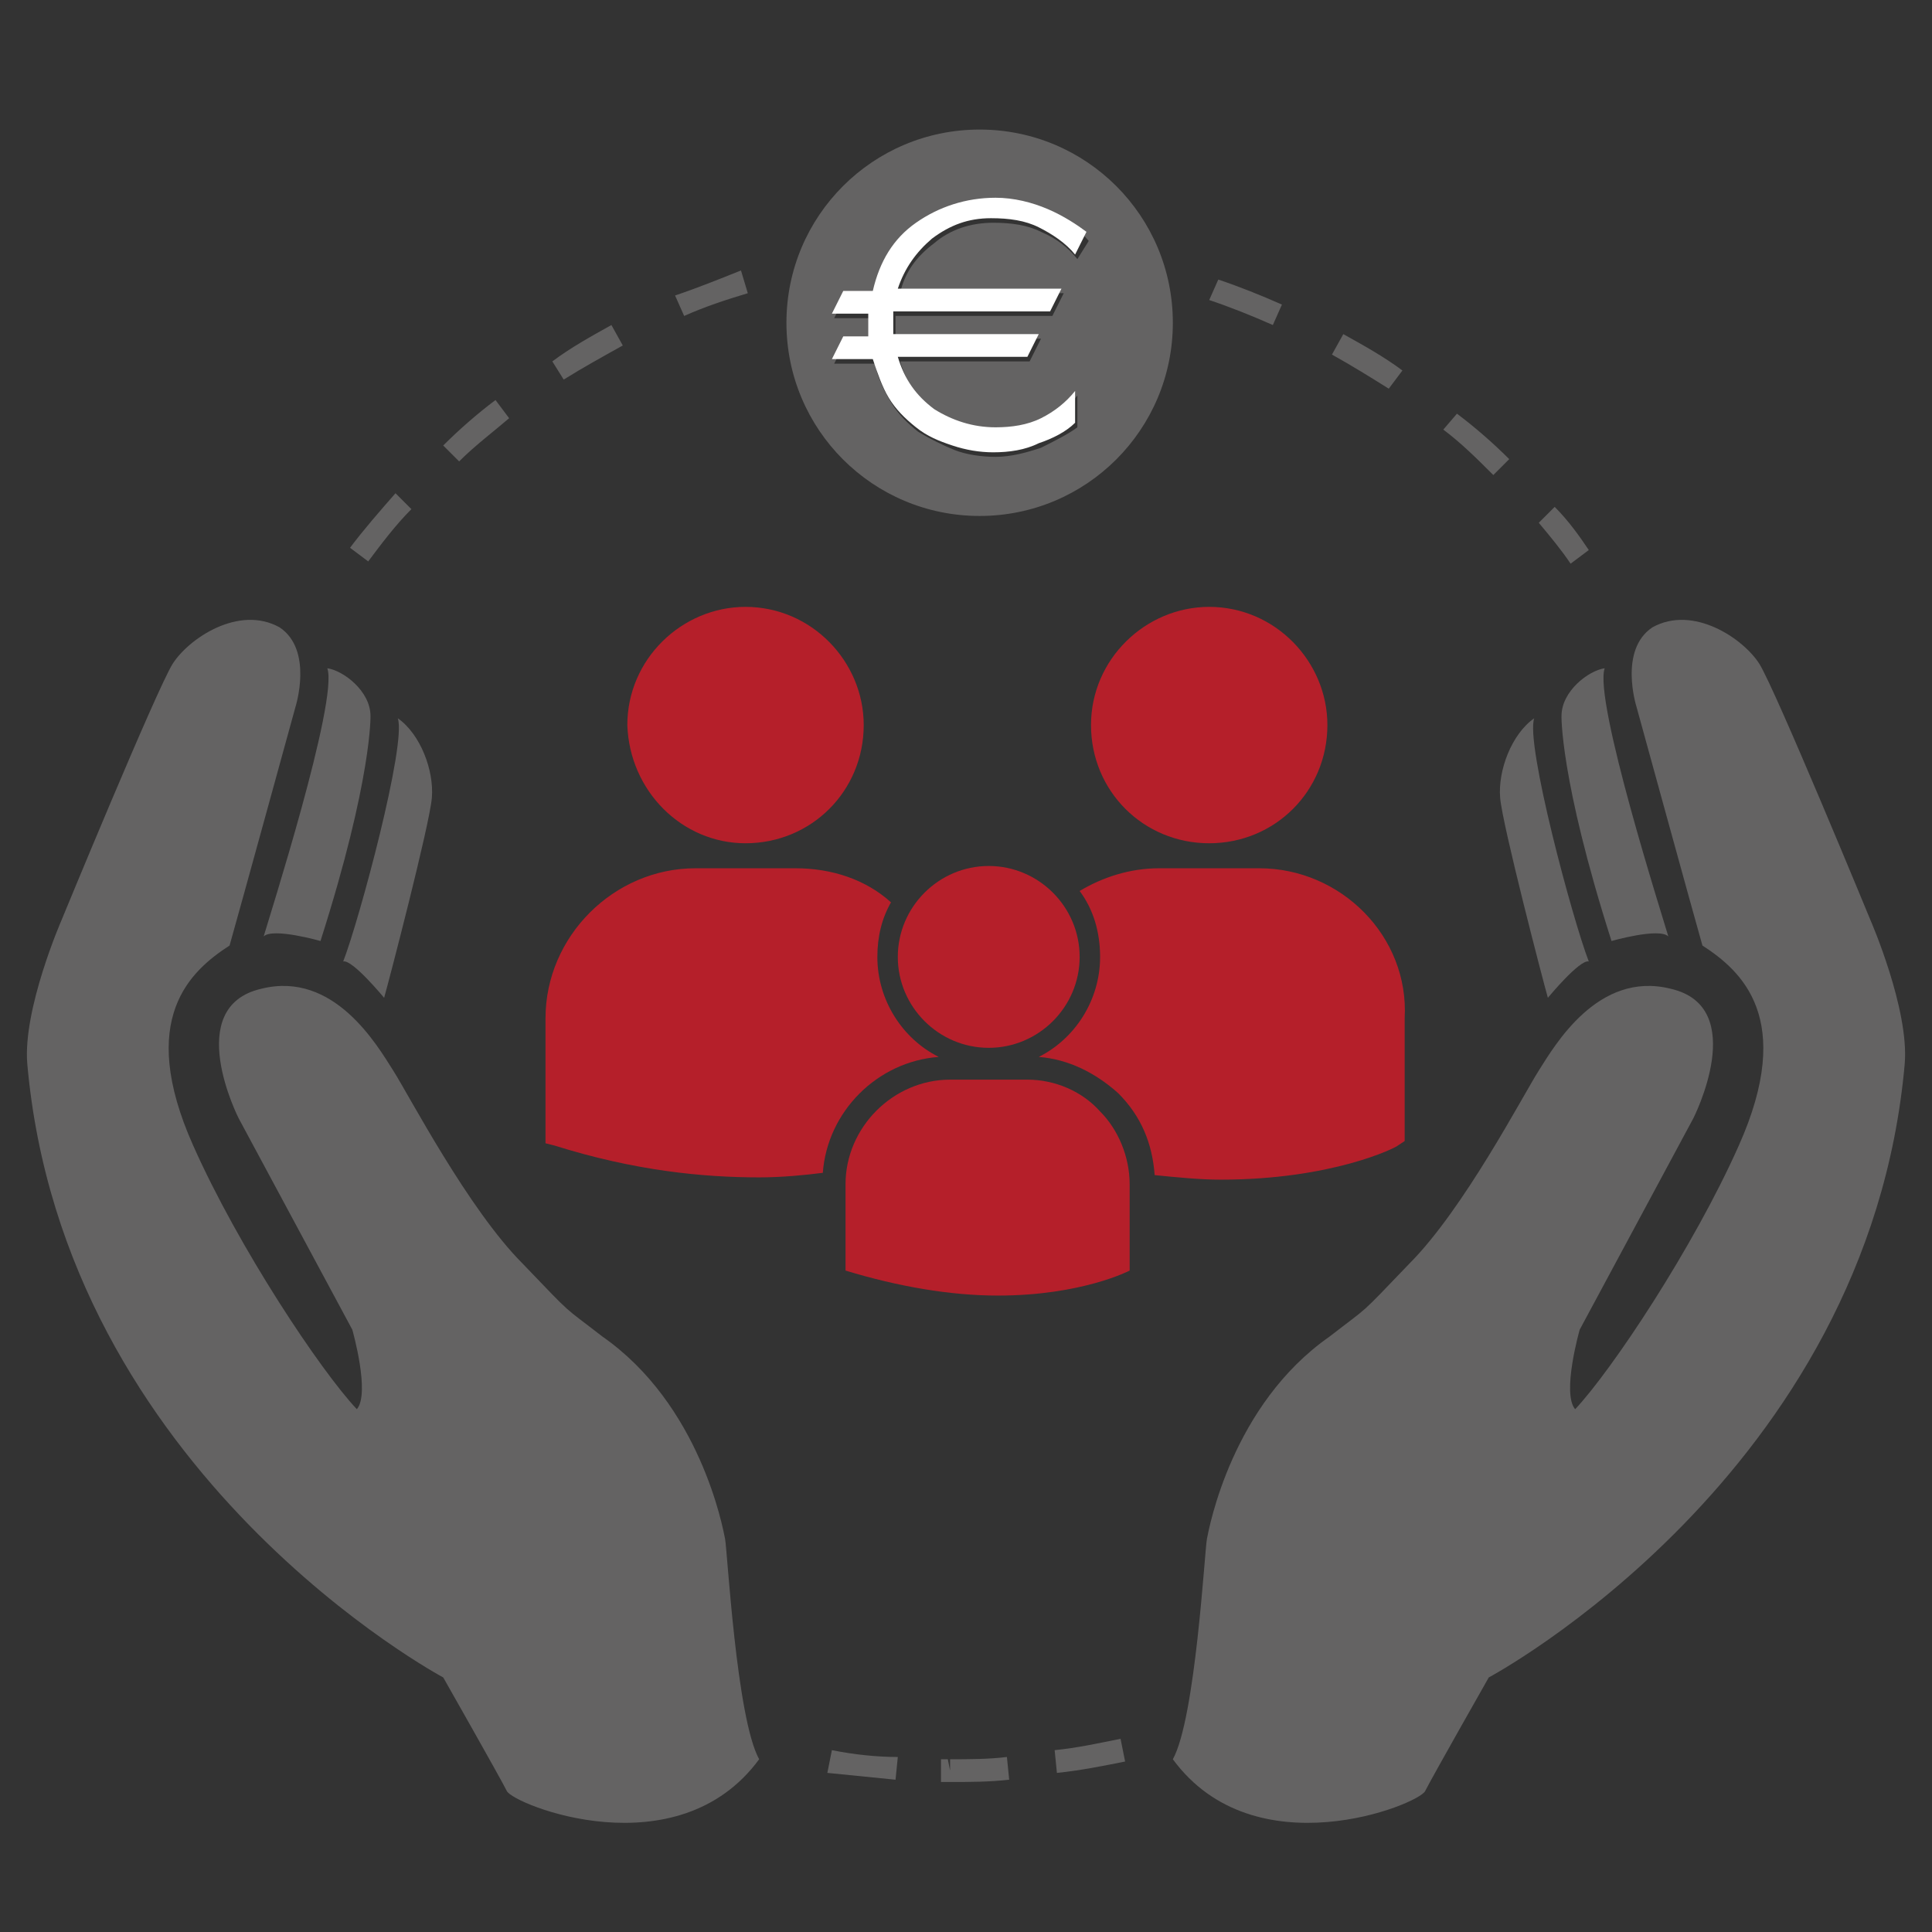
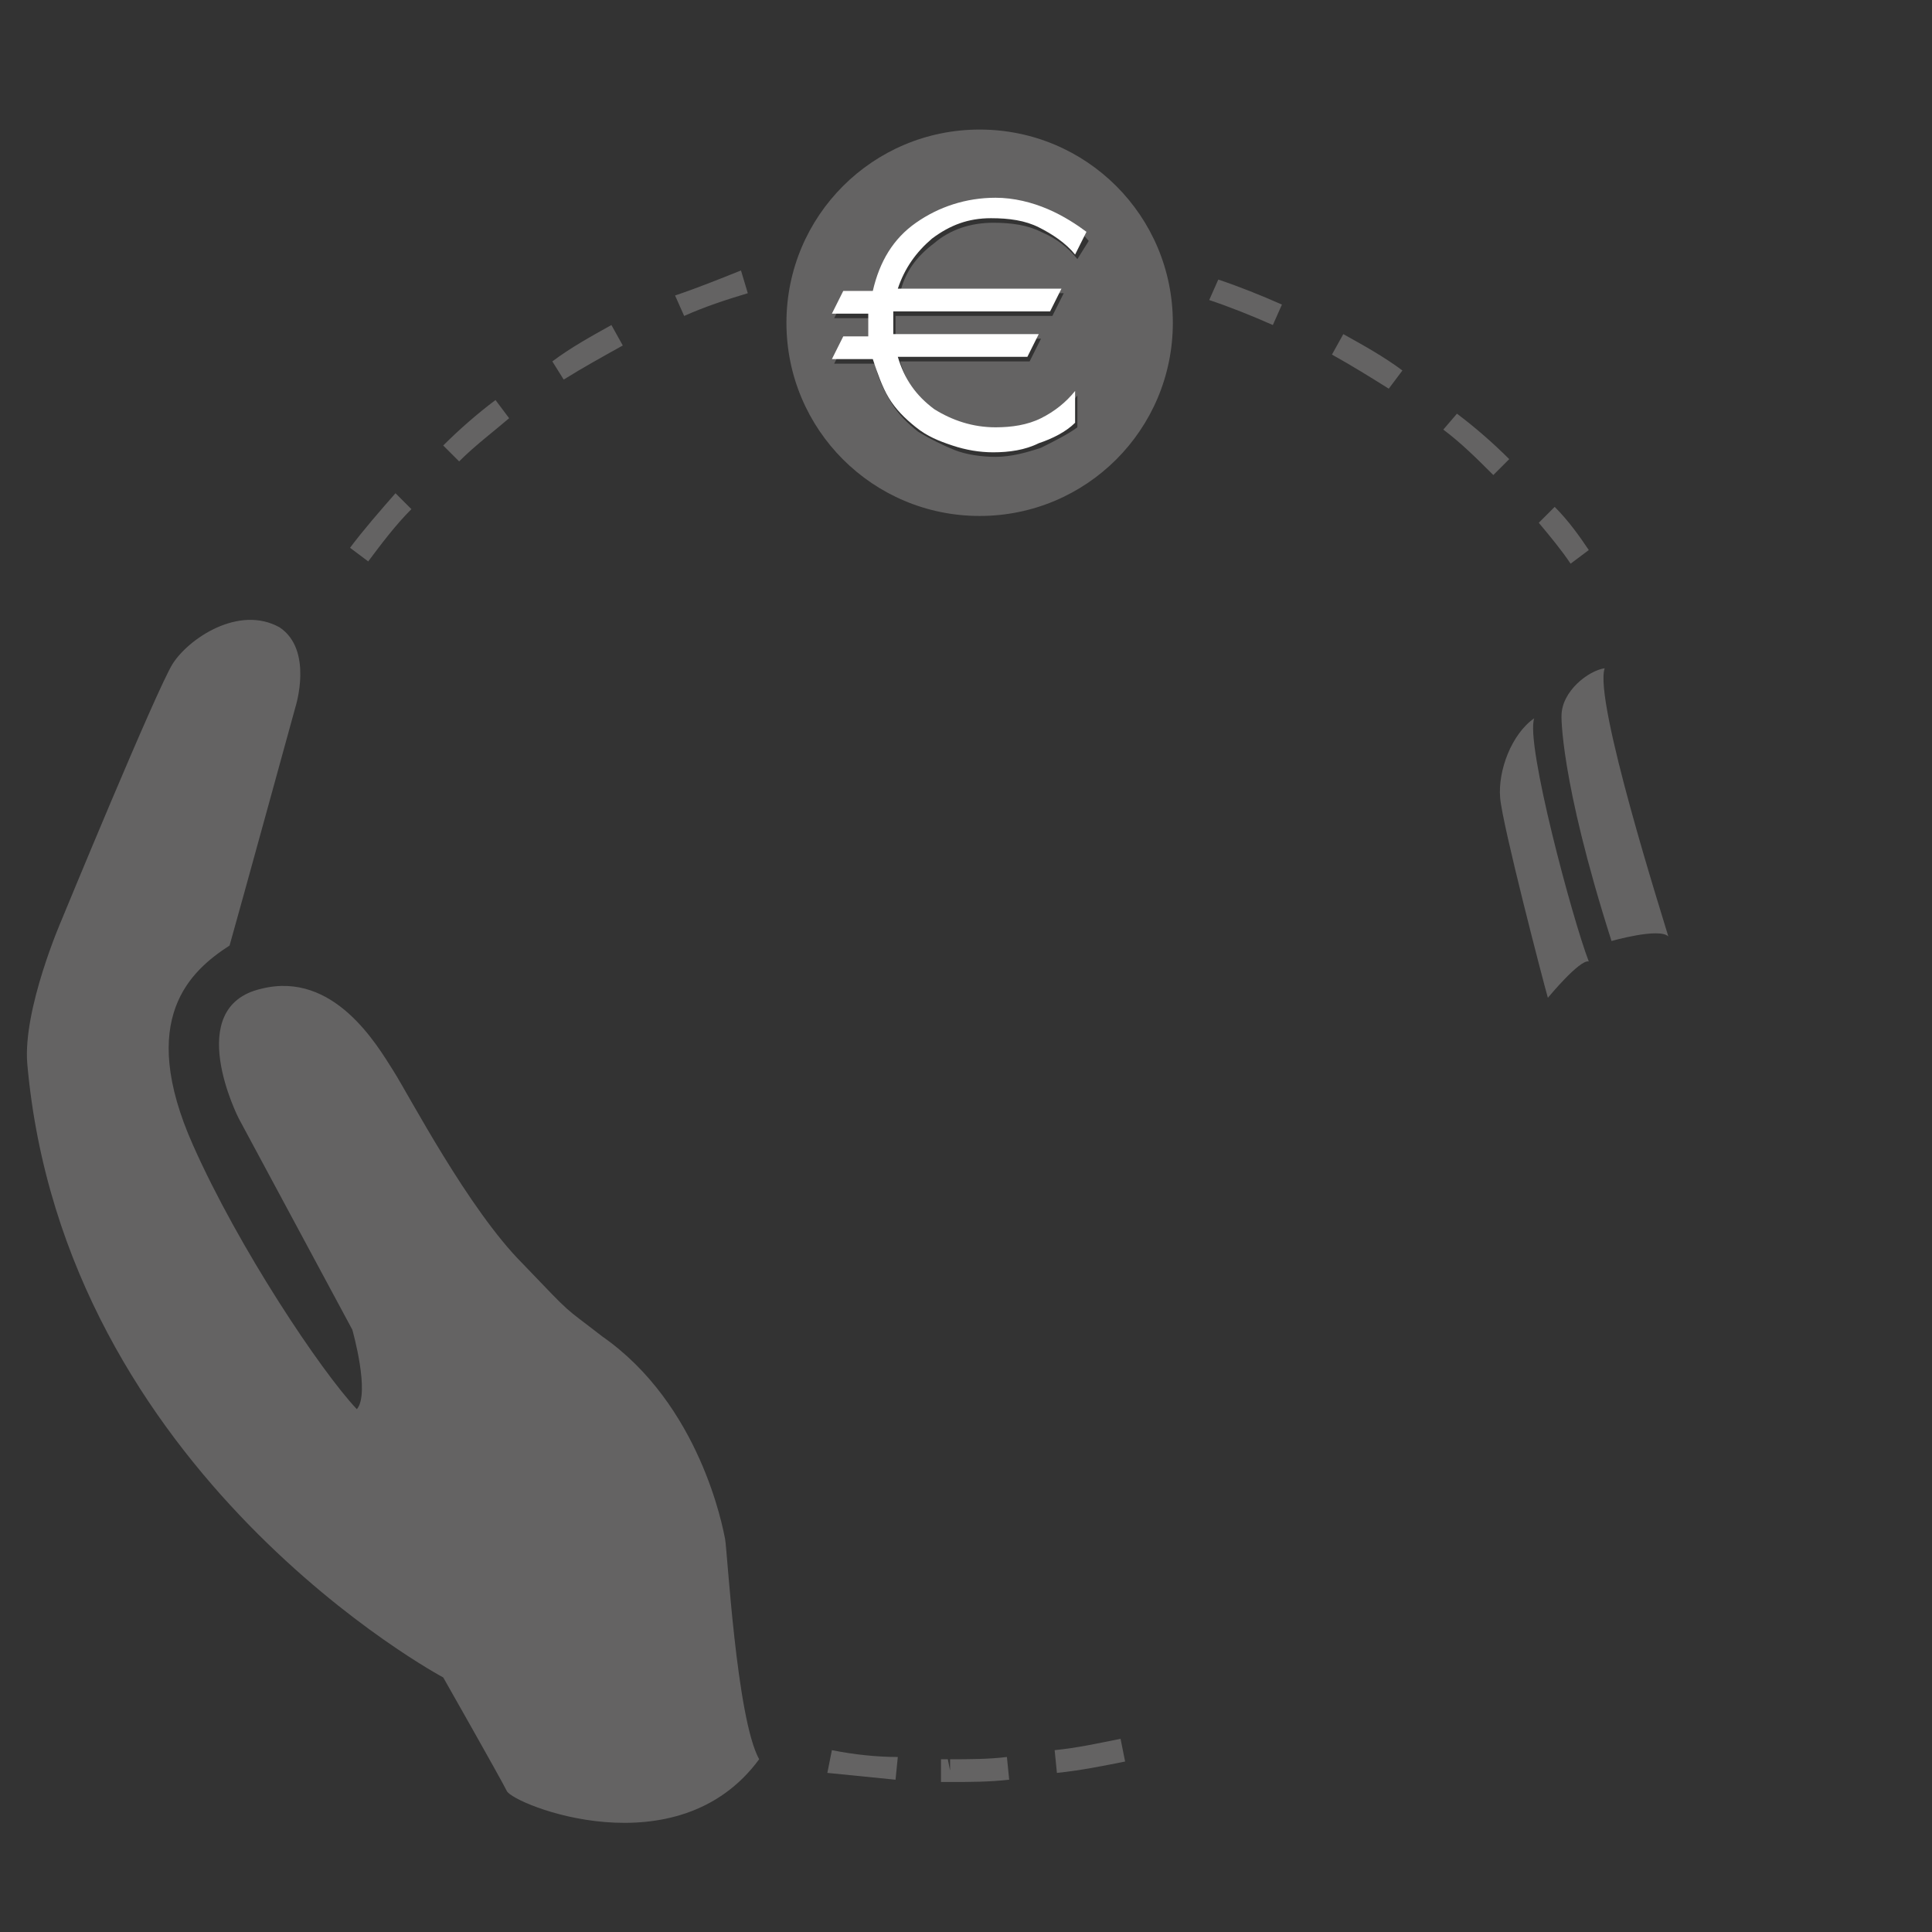
<svg xmlns="http://www.w3.org/2000/svg" xml:space="preserve" id="Ebene_1" x="0" y="0" style="enable-background:new 0 0 85 85" version="1.1" viewBox="0 0 85 85">
  <rect x="0" y="0" width="85" height="85" fill="#333333" stroke="none" />
  <style>.st0{fill:#646363}.st1{fill:#b51f2a}</style>
  <path d="M41.8 78.4h-.4v-1h.3l.1.5v-.5c.8 0 1.7 0 2.5-.1l.1 1c-.9.1-1.7.1-2.6.1zm-2.4-.1-3-.3.2-1c1 .2 2 .3 2.9.3l-.1 1zm7.1-.3-.1-1c1-.1 1.9-.3 2.9-.5l.2 1c-1 .2-2 .4-3 .5z" class="st0" />
-   <path d="M32.8 37.1c2.9 0 5.2-2.3 5.2-5.2 0-2.8-2.3-5.2-5.2-5.2-2.8 0-5.2 2.3-5.2 5.2.1 2.9 2.4 5.2 5.2 5.2zM41.3 46.5c-1.6-.8-2.7-2.5-2.7-4.4 0-.9.2-1.7.6-2.4-1.1-1-2.6-1.5-4.2-1.5h-4.4c-3.6 0-6.6 3-6.6 6.6v5.5l.4.1c3.5 1.1 6.5 1.4 9 1.4 1 0 2-.1 2.8-.2.2-2.7 2.4-4.9 5.1-5.1zM53.2 37.1c2.9 0 5.2-2.3 5.2-5.2 0-2.8-2.3-5.2-5.2-5.2-2.8 0-5.2 2.3-5.2 5.2 0 2.9 2.3 5.2 5.2 5.2zM55.4 38.2H51c-1.3 0-2.5.4-3.5 1 .6.8.9 1.8.9 2.9 0 1.9-1.1 3.6-2.7 4.4 1.3.1 2.5.7 3.5 1.6 1 1 1.5 2.2 1.6 3.6 1 .1 2 .2 2.9.2 4.9 0 7.7-1.4 7.8-1.5l.3-.2v-5.4c.2-3.6-2.8-6.6-6.4-6.6z" class="st1" />
-   <path d="M47.5 42.1c0-2.2-1.8-4-4-4s-4 1.8-4 4 1.8 4 4 4 4-1.8 4-4zM45.2 47.5h-3.4c-2.5 0-4.6 2.1-4.6 4.6v3.8c2.3.7 4.6 1.1 6.7 1.1 3.7 0 5.8-1.1 5.8-1.1v-3.8c0-1.2-.5-2.4-1.3-3.2-.8-.9-2-1.4-3.2-1.4z" class="st1" />
  <path d="M23 55.6c-2.4-2.4-5-7.4-5.7-8.5-.7-1.1-2.6-4.4-5.8-3.6-3.5.8-1 5.7-1 5.7l5 9.3s.8 2.8.2 3.5c-1.6-1.7-5.2-7.1-7.2-11.6-2.5-5.6-.1-7.7 1.6-8.8.4-1.4 2.9-10.5 2.9-10.5s.8-2.5-.7-3.5c-1.8-1-4 .5-4.7 1.6-.7 1.1-4.9 11.3-4.9 11.3S1 44.4 1.2 46.8c1.6 18.1 18.3 27 18.3 27s2.5 4.4 2.8 5 7.5 3.5 11.1-1.4c-1-1.8-1.4-9.2-1.5-9.7-.1-.5-1.1-5.9-5.4-8.9-1.8-1.4-1.2-.8-3.5-3.2z" class="st0" />
-   <path d="M14.1 41.4s-2.1-.6-2.5-.2c.2-.7 3.3-10.4 2.8-11.8.7.1 1.9 1 1.9 2.1 0-.1.1 2.7-2.2 9.9zM16.9 43.9s-1.4-1.7-1.8-1.6c.7-1.8 2.8-9.6 2.4-10.7 1 .7 1.6 2.3 1.5 3.5-.1 1.2-1.9 8.1-2.1 8.8zM62 55.6c2.4-2.4 5-7.4 5.7-8.5.7-1.1 2.6-4.4 5.8-3.6 3.5.8 1 5.7 1 5.7l-5 9.3s-.8 2.8-.2 3.5c1.6-1.7 5.2-7.1 7.2-11.6 2.5-5.6.1-7.7-1.6-8.8-.4-1.4-2.9-10.5-2.9-10.5s-.8-2.5.7-3.5c1.8-1 4 .5 4.7 1.6.7 1.1 4.9 11.3 4.9 11.3s1.7 3.9 1.5 6.3c-1.6 18.1-18.3 27-18.3 27s-2.5 4.4-2.8 5-7.5 3.5-11.1-1.4c1-1.8 1.4-9.2 1.5-9.7.1-.5 1.1-5.9 5.4-8.9 1.8-1.4 1.2-.8 3.5-3.2z" class="st0" />
  <path d="M70.9 41.4s2.1-.6 2.5-.2c-.2-.7-3.3-10.4-2.8-11.8-.7.1-1.9 1-1.9 2.1 0-.1-.1 2.7 2.2 9.9zM68.1 43.9s1.4-1.7 1.8-1.6c-.7-1.8-2.8-9.6-2.4-10.7-1 .7-1.6 2.3-1.5 3.5.1 1.2 1.9 8.1 2.1 8.8zM29.7 13l.4.9c.9-.4 1.8-.7 2.8-1l-.3-1c-1 .4-2 .8-2.9 1.1zM24.3 15.9l.5.8c.8-.5 1.7-1 2.6-1.5l-.5-.9c-.9.5-1.8 1-2.6 1.6zM19.5 19.6l.7.7c.7-.7 1.5-1.3 2.2-1.9l-.6-.8c-.8.6-1.6 1.3-2.3 2zM15.4 24.1l.8.6c.6-.8 1.2-1.6 1.9-2.3l-.7-.7c-.7.8-1.4 1.6-2 2.4zM53.2 13.2c.9.3 1.9.7 2.8 1.1l.4-.9c-.9-.4-1.9-.8-2.8-1.1l-.4.9zM58.6 15.6c.9.5 1.7 1 2.5 1.5l.6-.8c-.8-.6-1.7-1.1-2.6-1.6l-.5.9zM68.4 22.3l-.7.7c.5.6 1 1.2 1.4 1.8l.8-.6c-.4-.6-.9-1.3-1.5-1.9zM63.5 18.9c.8.6 1.5 1.3 2.2 2l.7-.7c-.7-.7-1.5-1.4-2.3-2l-.6.7zM51.6 14.2c0-4.7-3.8-8.5-8.5-8.5s-8.5 3.8-8.5 8.5 3.8 8.5 8.5 8.5 8.5-3.8 8.5-8.5zm-4.2-2.8c-.4-.5-.9-.9-1.6-1.2-.6-.3-1.3-.4-2.1-.4-1 0-1.9.3-2.6.9-.8.6-1.3 1.3-1.5 2.2h7.2l-.5 1h-6.9v1h6.4l-.5 1h-5.7c.3 1 .8 1.7 1.6 2.3.8.6 1.7.8 2.7.8.7 0 1.4-.1 2-.4.6-.3 1.1-.7 1.5-1.2v1.4c-.4.3-1 .6-1.6.9-.6.2-1.3.4-2 .4-.6 0-1.3-.1-1.8-.3s-1.1-.5-1.6-.8c-.5-.4-.9-.8-1.2-1.3-.3-.5-.6-1.1-.7-1.7h-1.8l.5-1h1.1v-1h-1.6l.5-1h1.3c.3-1.3.9-2.2 1.9-3 1-.7 2.2-1.1 3.5-1.1.8 0 1.5.2 2.3.5.7.3 1.3.7 1.7 1.2l-.5.8z" class="st0" />
  <path d="M46.1 9.2c-.7-.3-1.5-.5-2.3-.5-1.3 0-2.5.4-3.5 1.1-1 .7-1.6 1.7-1.9 3h-1.3l-.5 1h1.6v1h-1.1l-.5 1h1.8c.2.6.4 1.2.7 1.7.3.5.7.9 1.2 1.3s1 .6 1.6.8 1.2.3 1.8.3c.7 0 1.4-.1 2-.4.6-.2 1.2-.5 1.6-.9v-1.4c-.4.5-.9.9-1.5 1.2-.6.3-1.3.4-2 .4-1 0-1.9-.3-2.7-.8-.8-.6-1.3-1.3-1.6-2.3h5.7l.5-1h-6.4v-1h6.9l.5-1h-7.2c.3-.9.8-1.6 1.5-2.2.8-.6 1.6-.9 2.6-.9.8 0 1.5.1 2.1.4.6.3 1.2.7 1.6 1.2l.5-1c-.4-.3-1-.7-1.7-1z" style="fill:#fff" />
</svg>